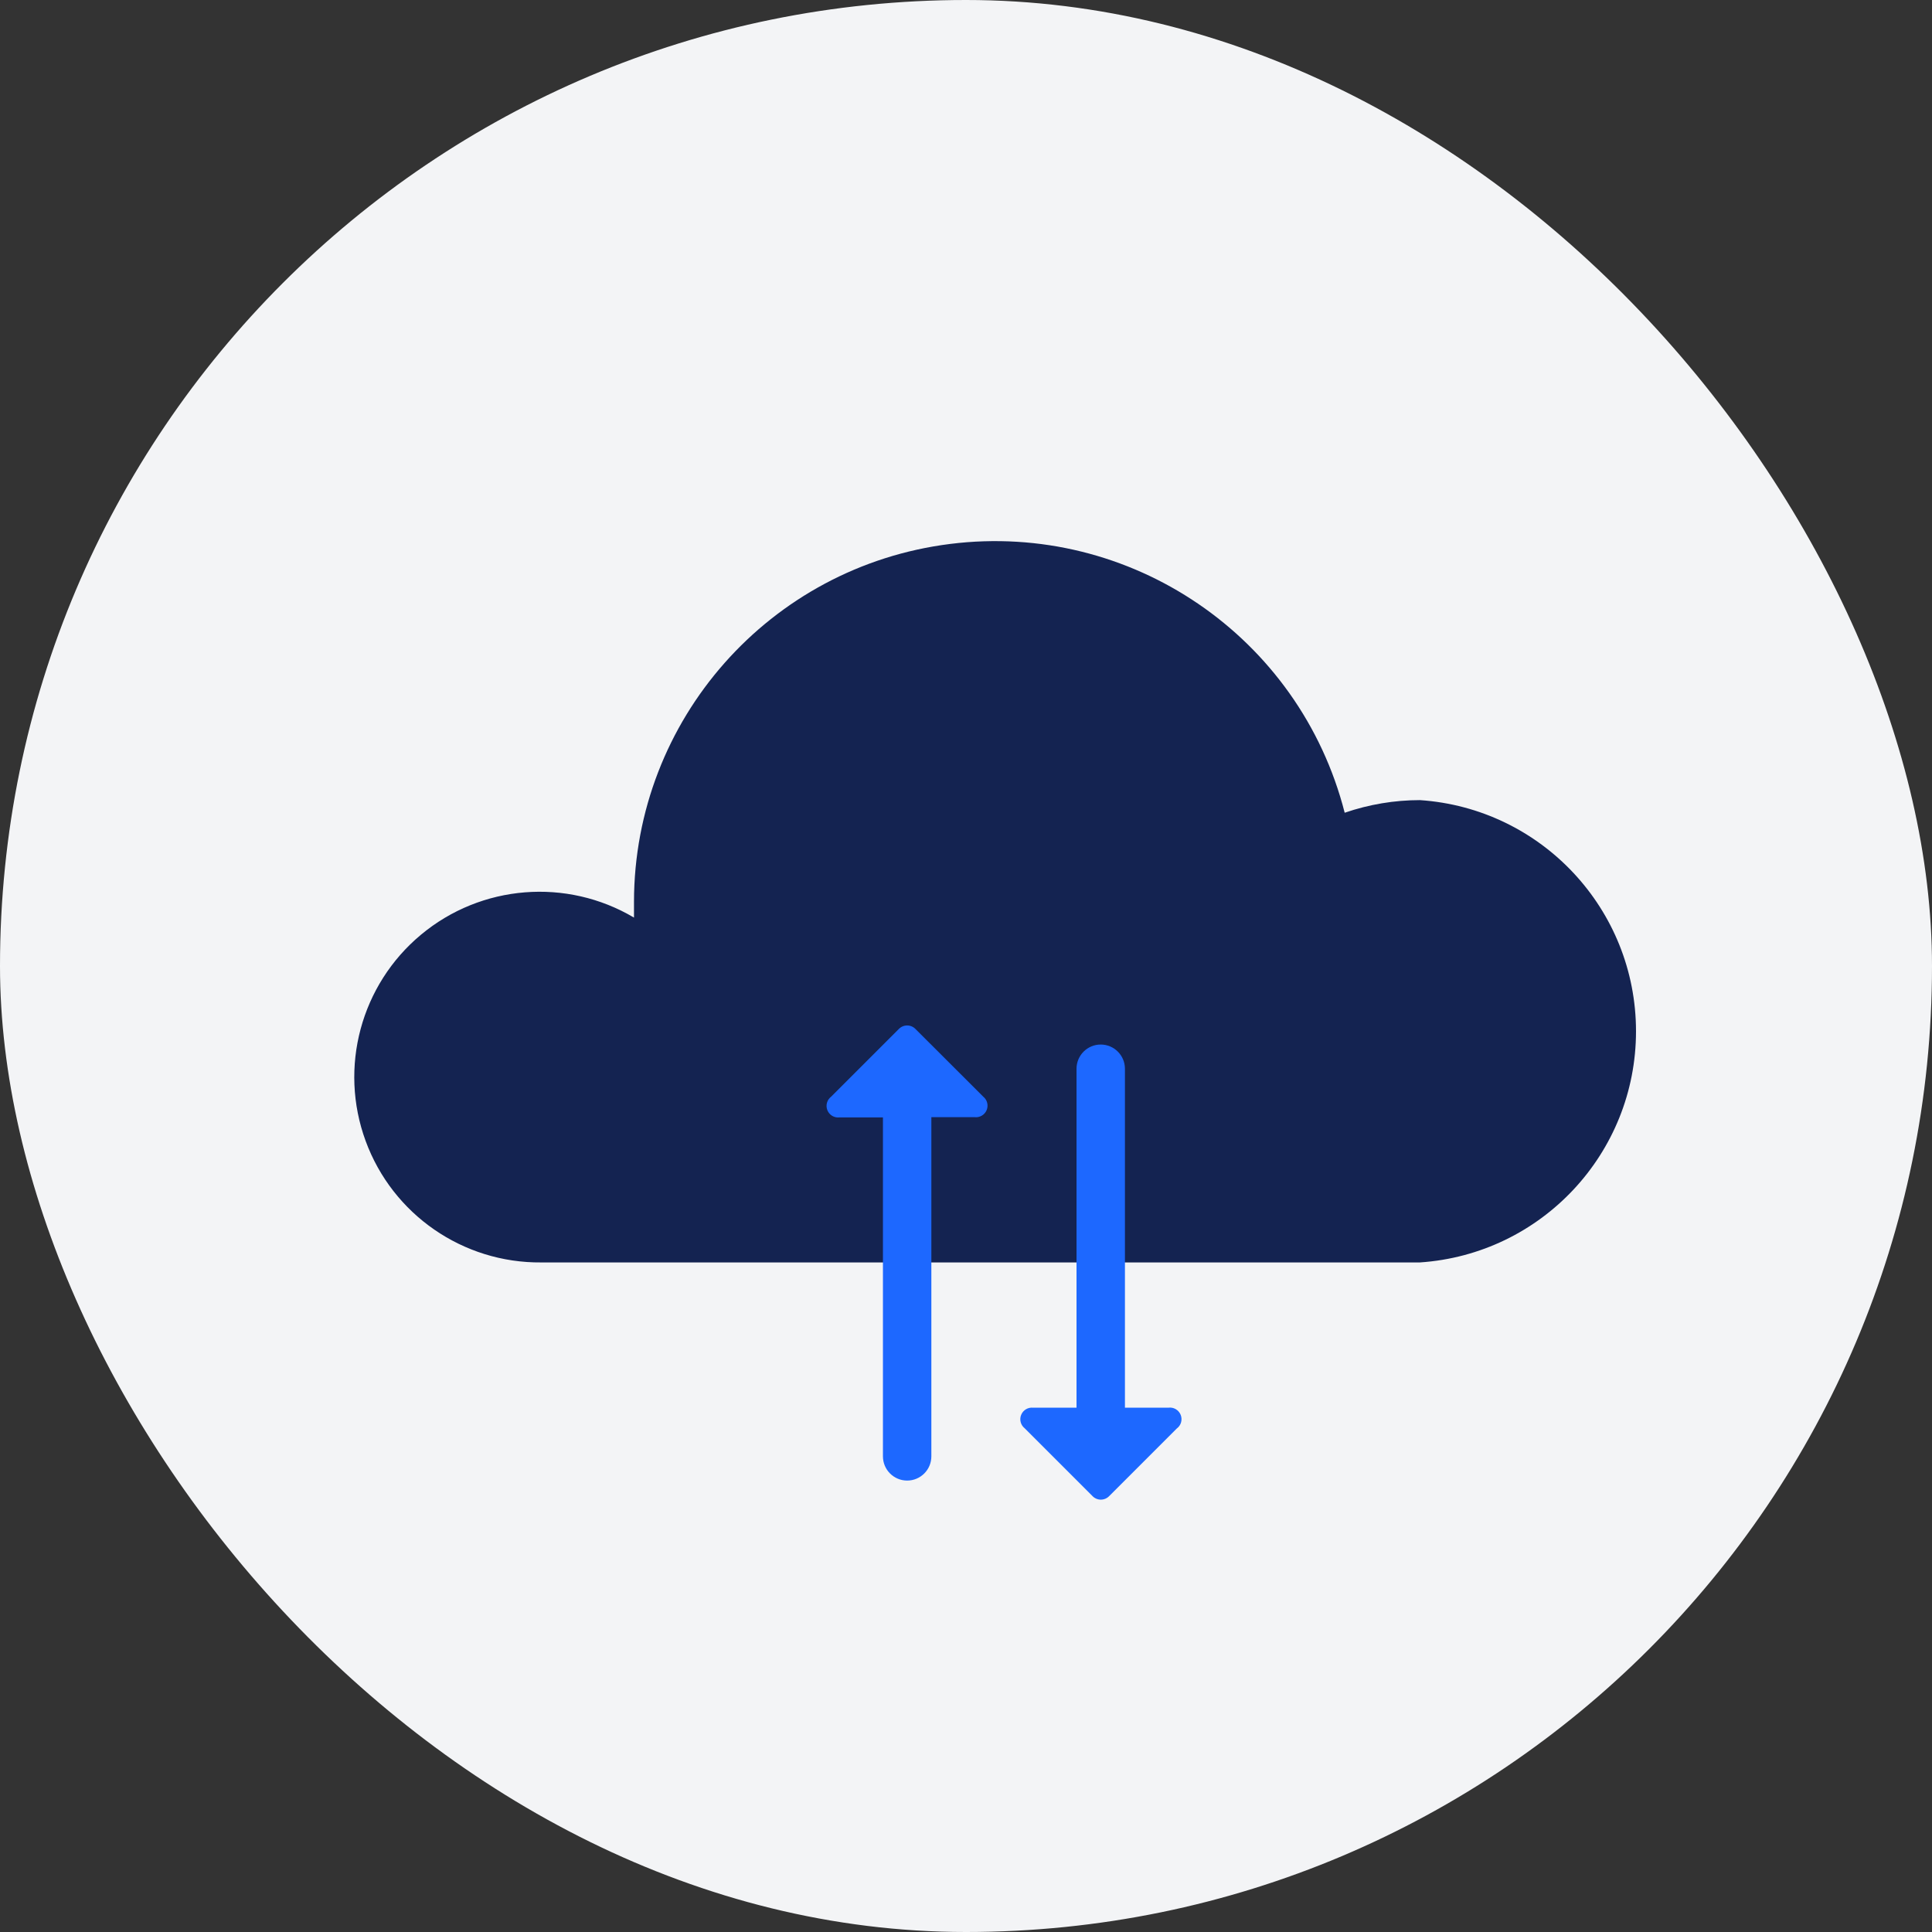
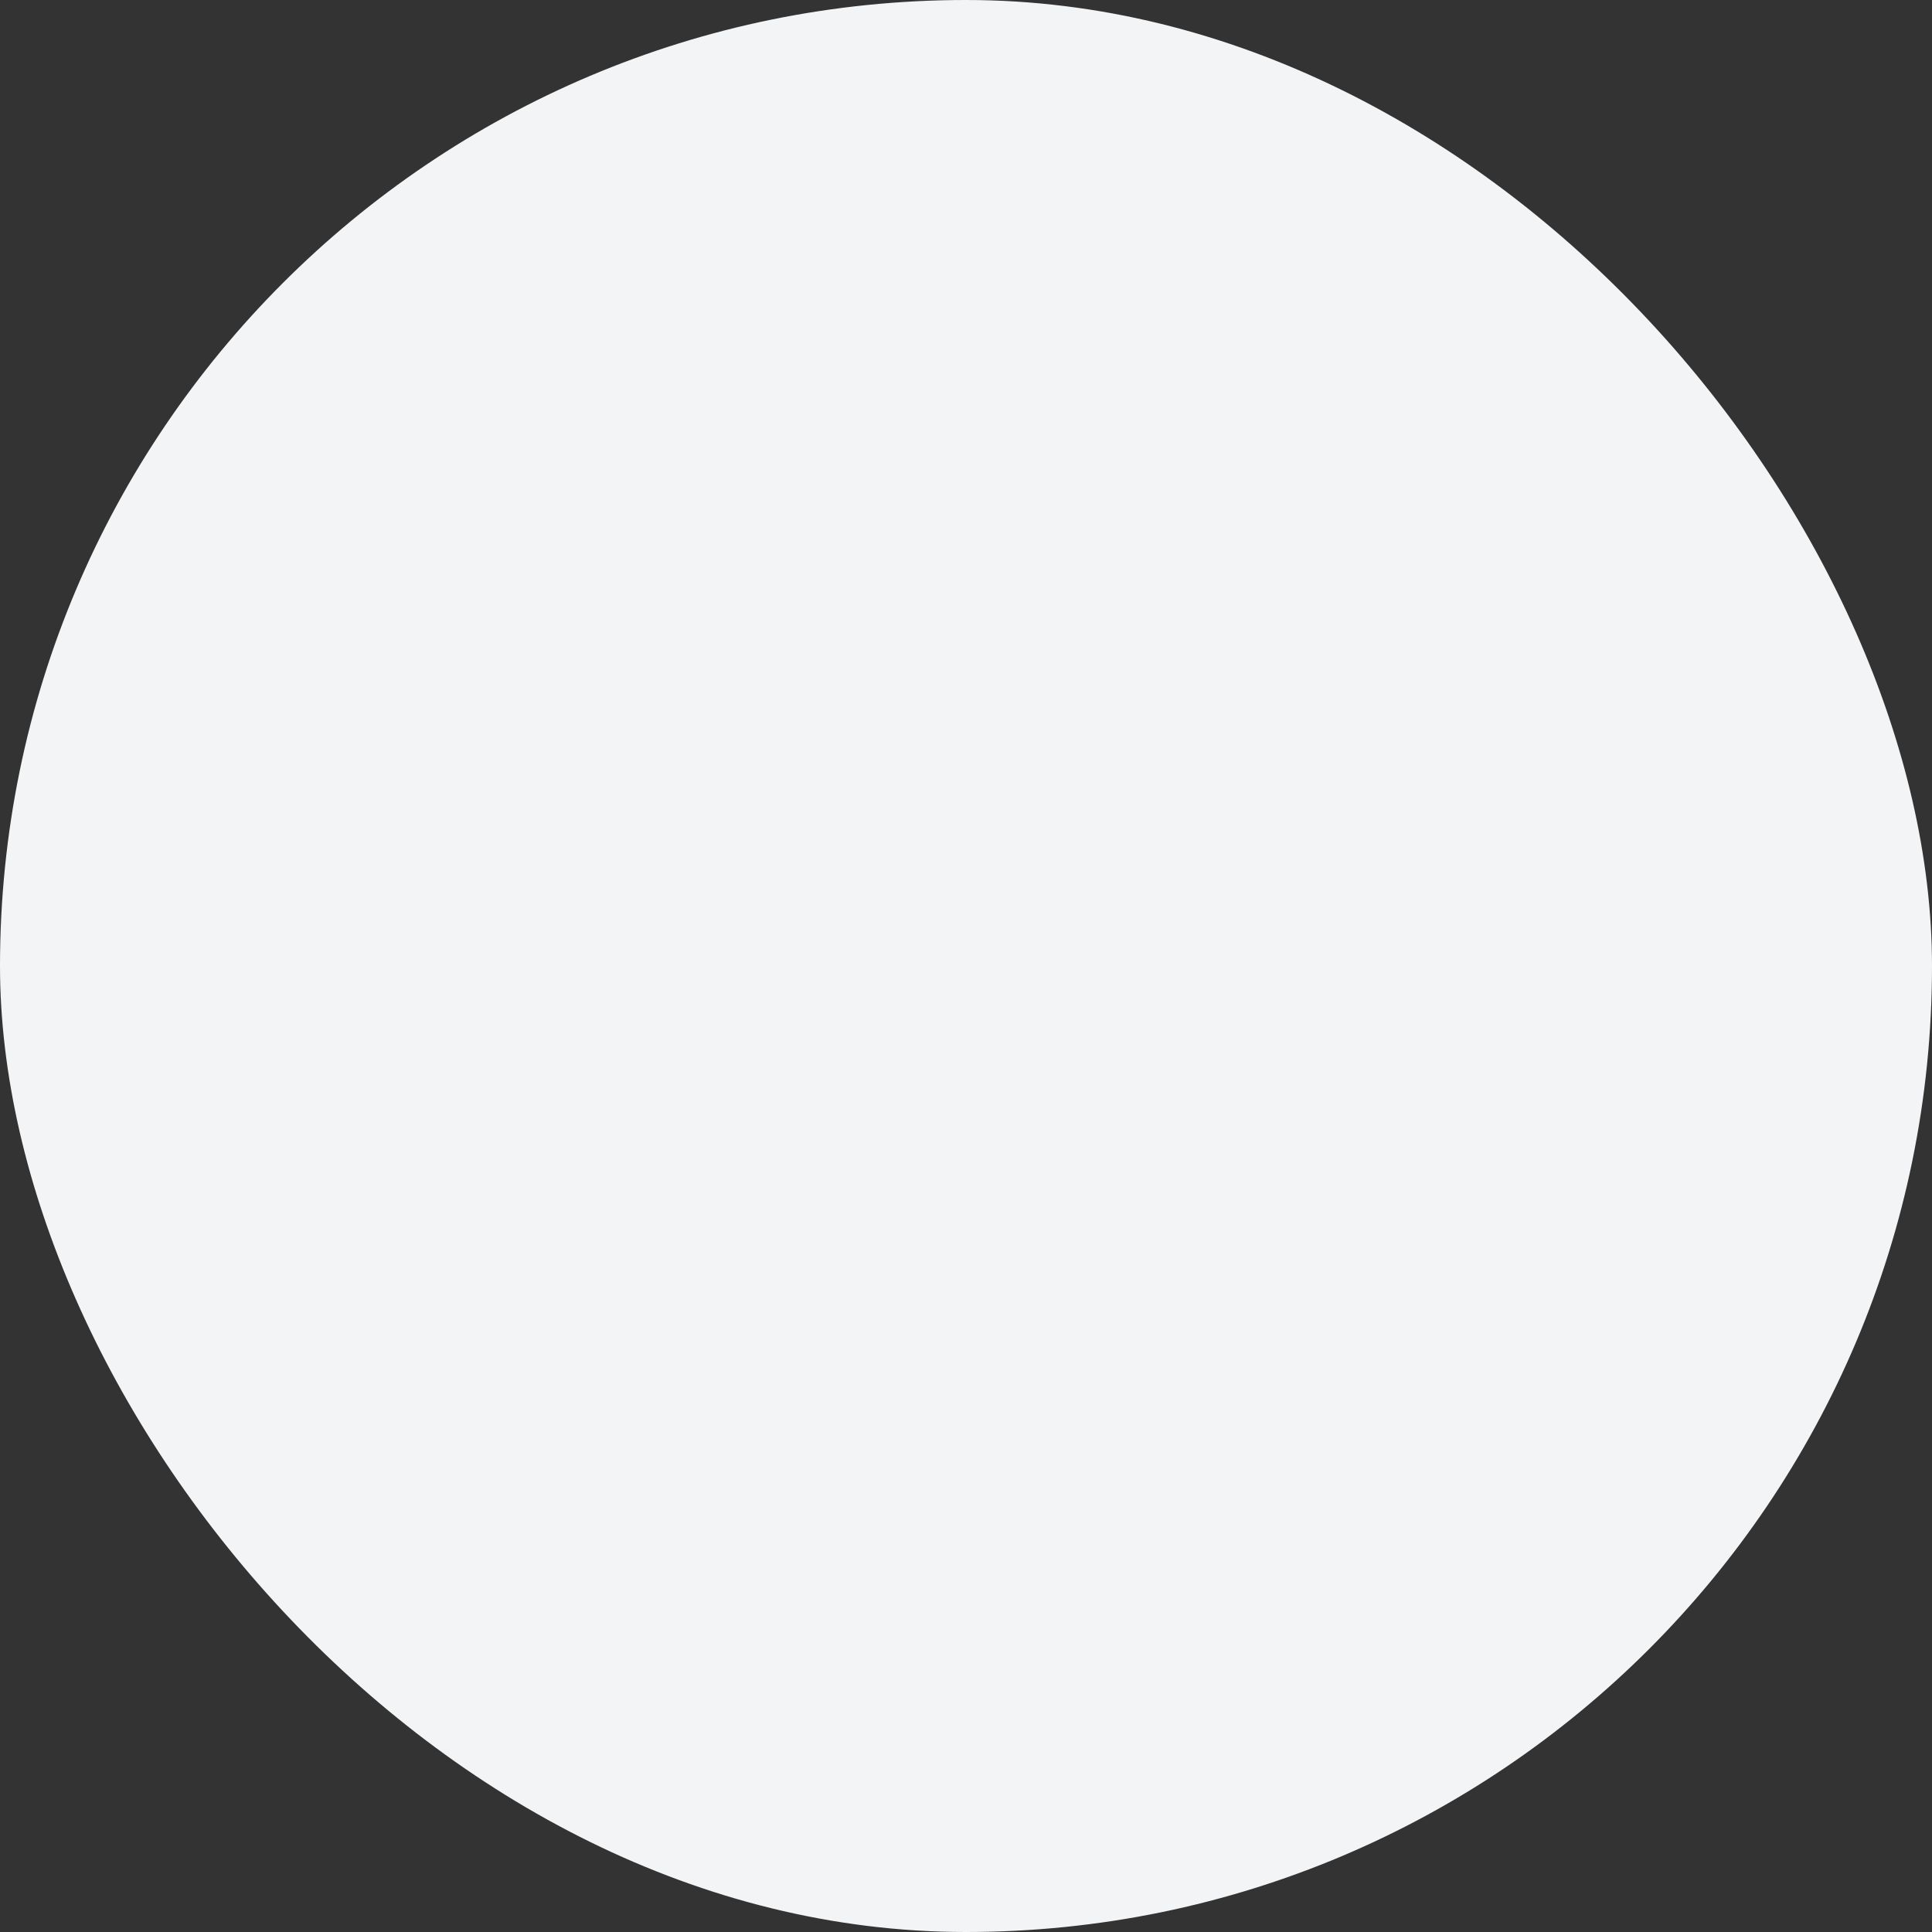
<svg xmlns="http://www.w3.org/2000/svg" width="117px" height="117px" viewBox="0 0 117 117" version="1.1">
  <rect x="0" y="0" width="117" height="117" fill="#333333" stroke="none" />
  <title>Smart city icon</title>
  <g id="03.-Handover" stroke="none" stroke-width="1" fill="none" fill-rule="evenodd">
    <g id="Exports" transform="translate(-518, -711)">
      <g id="Smart-city-icon" transform="translate(518, 711)">
        <rect id="Rectangle" fill="#F3F4F6" x="0" y="0" width="117" height="117" rx="58.5" />
-         <path d="M86,48.454 C84.446,48.454 82.902,48.713 81.433,49.219 C78.707,38.549 68.469,31.574 57.542,32.94 C46.615,34.306 38.41,43.587 38.394,54.6 C38.394,54.929 38.394,55.245 38.394,55.568 C34.31,53.151 29.147,53.565 25.499,56.601 C21.851,59.637 20.507,64.639 22.142,69.094 C23.776,73.55 28.037,76.495 32.782,76.452 L85.986,76.452 C93.353,75.957 99.075,69.837 99.075,62.453 C99.075,55.069 93.353,48.949 85.986,48.454 L86,48.454 Z" id="Path" fill="#142351" fill-rule="nonzero" />
-         <rect id="Rectangle" x="43.2" y="58.865" width="35.188" height="35.188" />
-         <path d="M67.171,90.602 L71.261,86.512 C71.523,86.323 71.621,85.979 71.5,85.68 C71.378,85.38 71.068,85.202 70.749,85.249 L68.125,85.249 L68.125,64.723 C68.125,63.913 67.468,63.256 66.659,63.256 C65.849,63.256 65.193,63.913 65.193,64.723 L65.193,85.249 L62.569,85.249 C62.257,85.214 61.96,85.39 61.841,85.68 C61.722,85.97 61.81,86.304 62.057,86.498 L66.147,90.588 C66.277,90.731 66.462,90.814 66.656,90.817 C66.85,90.819 67.036,90.742 67.171,90.602 Z" id="Path" fill="#1D68FF" fill-rule="nonzero" />
-         <path d="M56.402,88.181 L56.402,67.655 L59.026,67.655 C59.335,67.689 59.63,67.515 59.75,67.228 C59.87,66.941 59.787,66.609 59.545,66.413 L55.448,62.323 C55.316,62.182 55.13,62.101 54.936,62.101 C54.742,62.101 54.557,62.182 54.424,62.323 L50.334,66.413 C50.08,66.605 49.987,66.943 50.107,67.238 C50.227,67.533 50.531,67.709 50.846,67.669 L53.47,67.669 L53.47,88.195 C53.47,89.005 54.127,89.662 54.936,89.662 C55.746,89.662 56.402,89.005 56.402,88.195 L56.402,88.181 Z" id="Path" fill="#1D68FF" fill-rule="nonzero" />
      </g>
    </g>
  </g>
</svg>